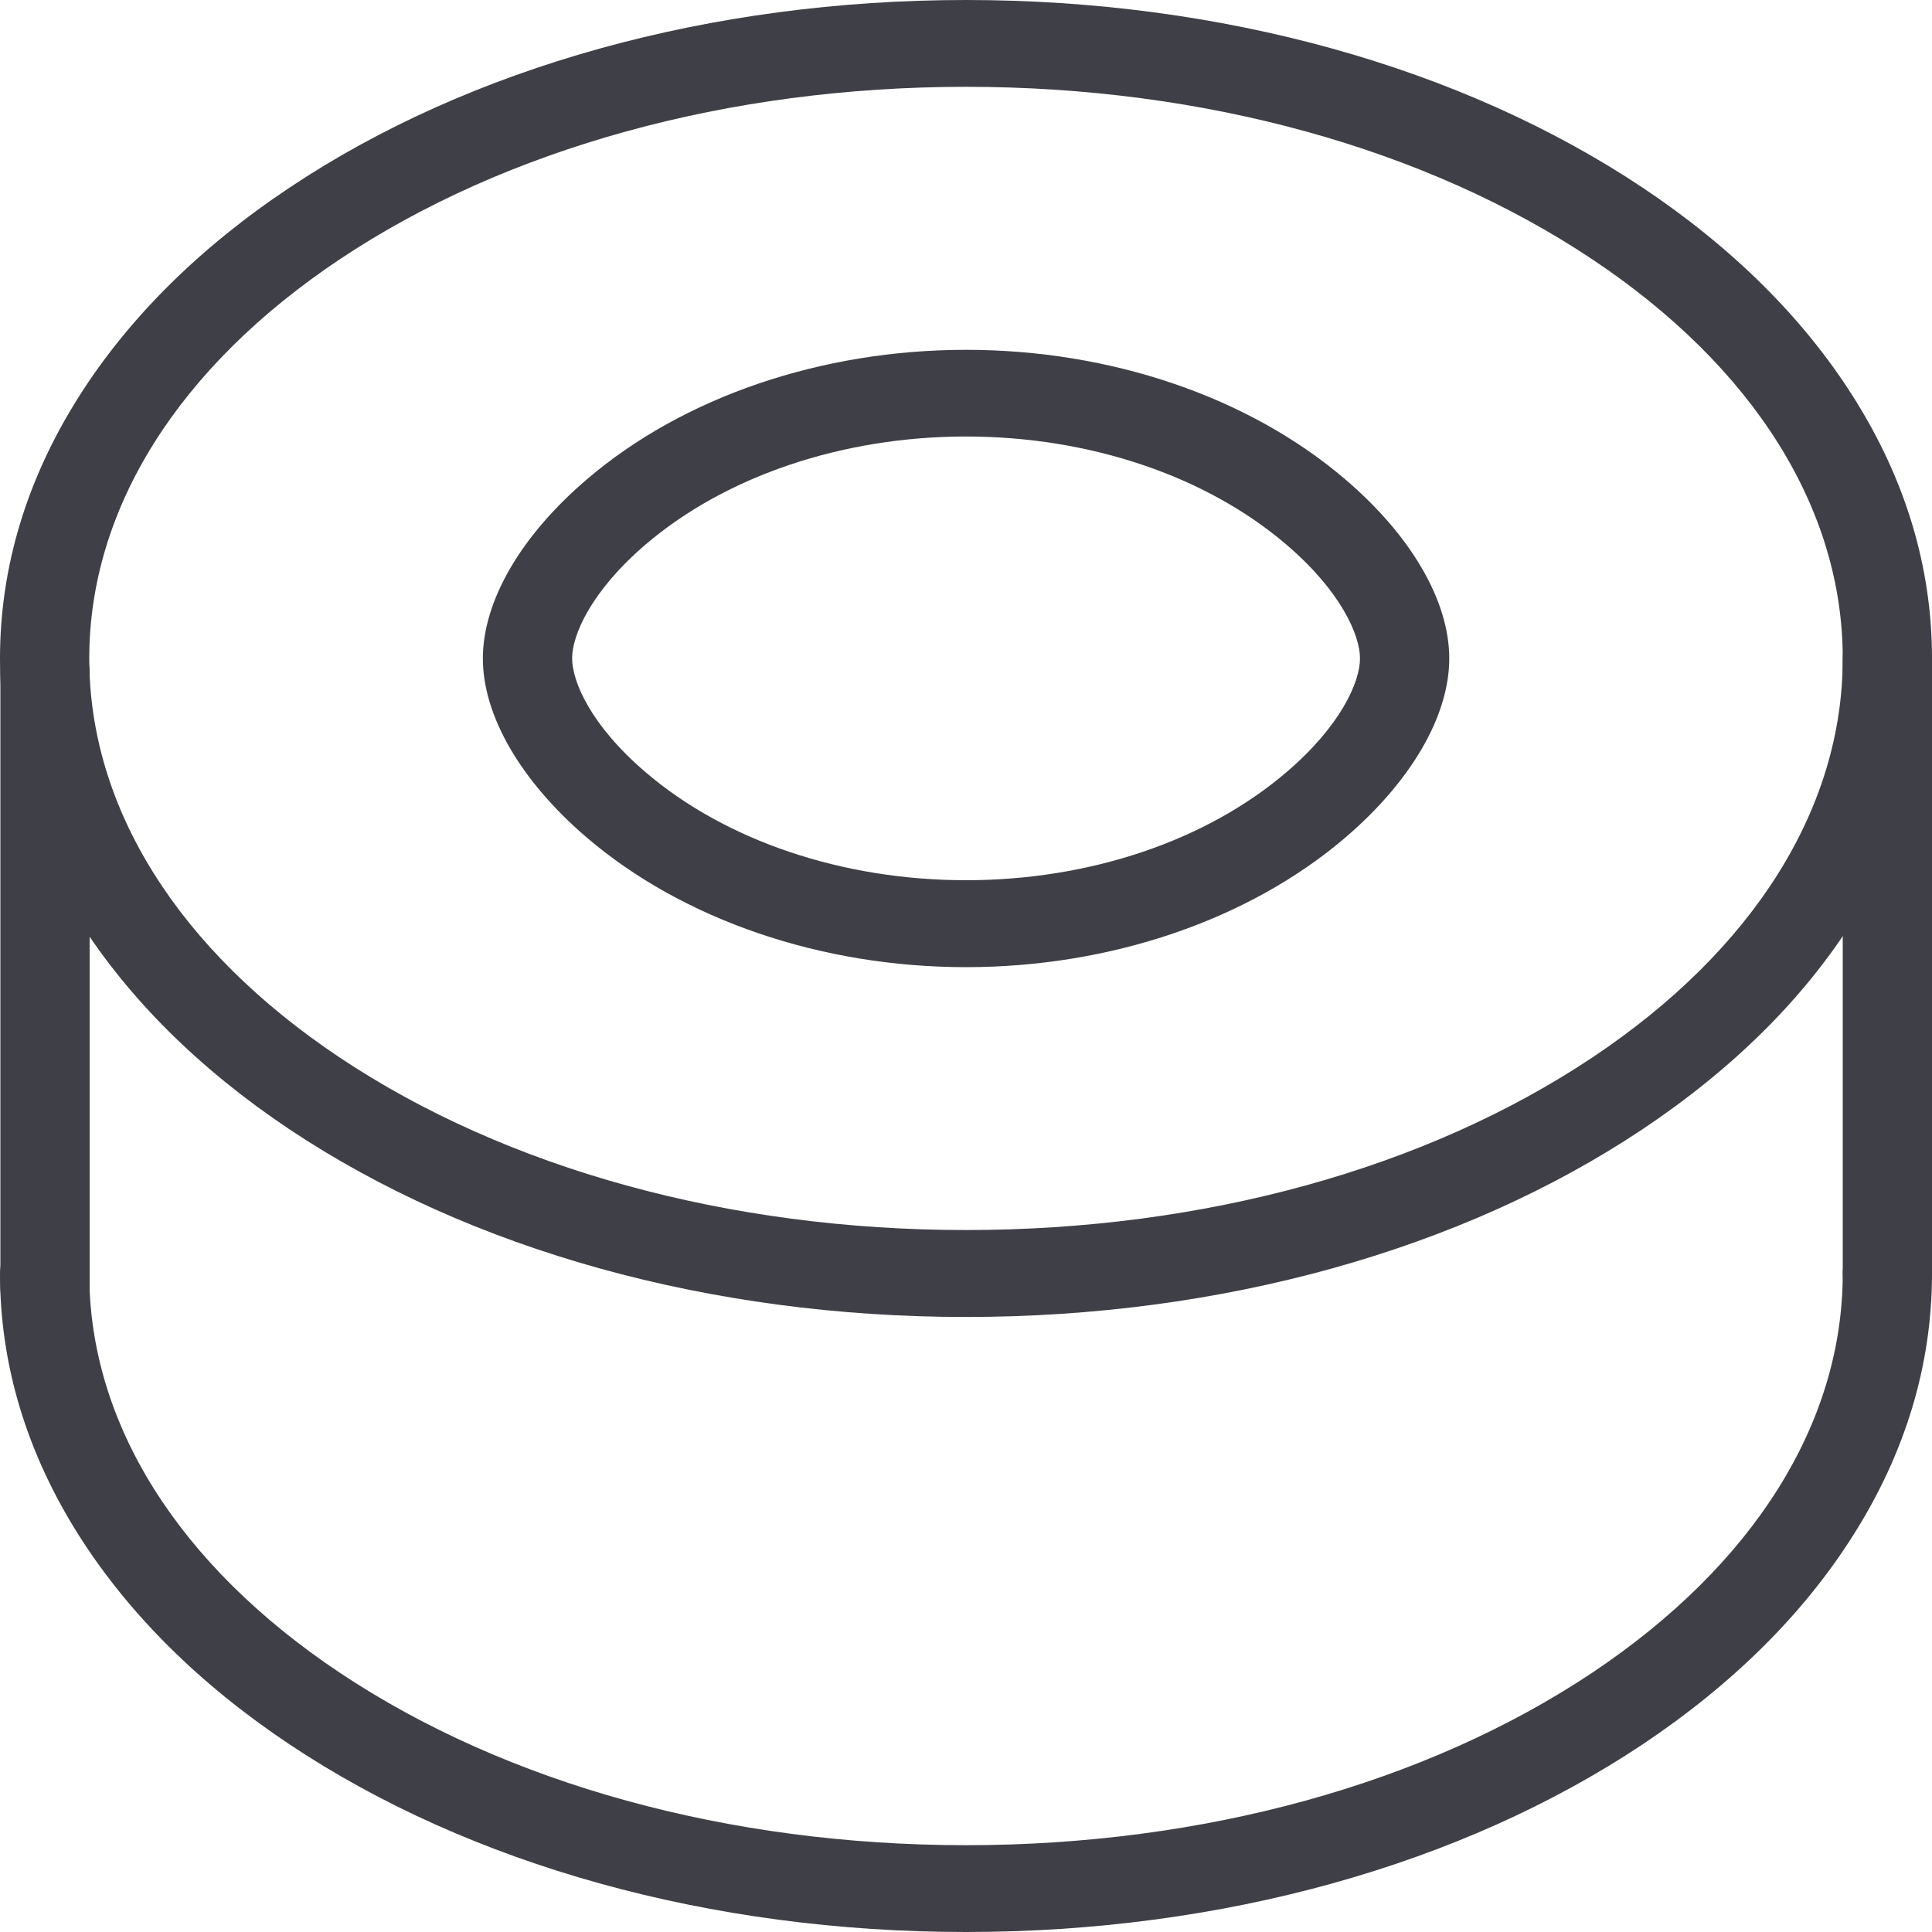
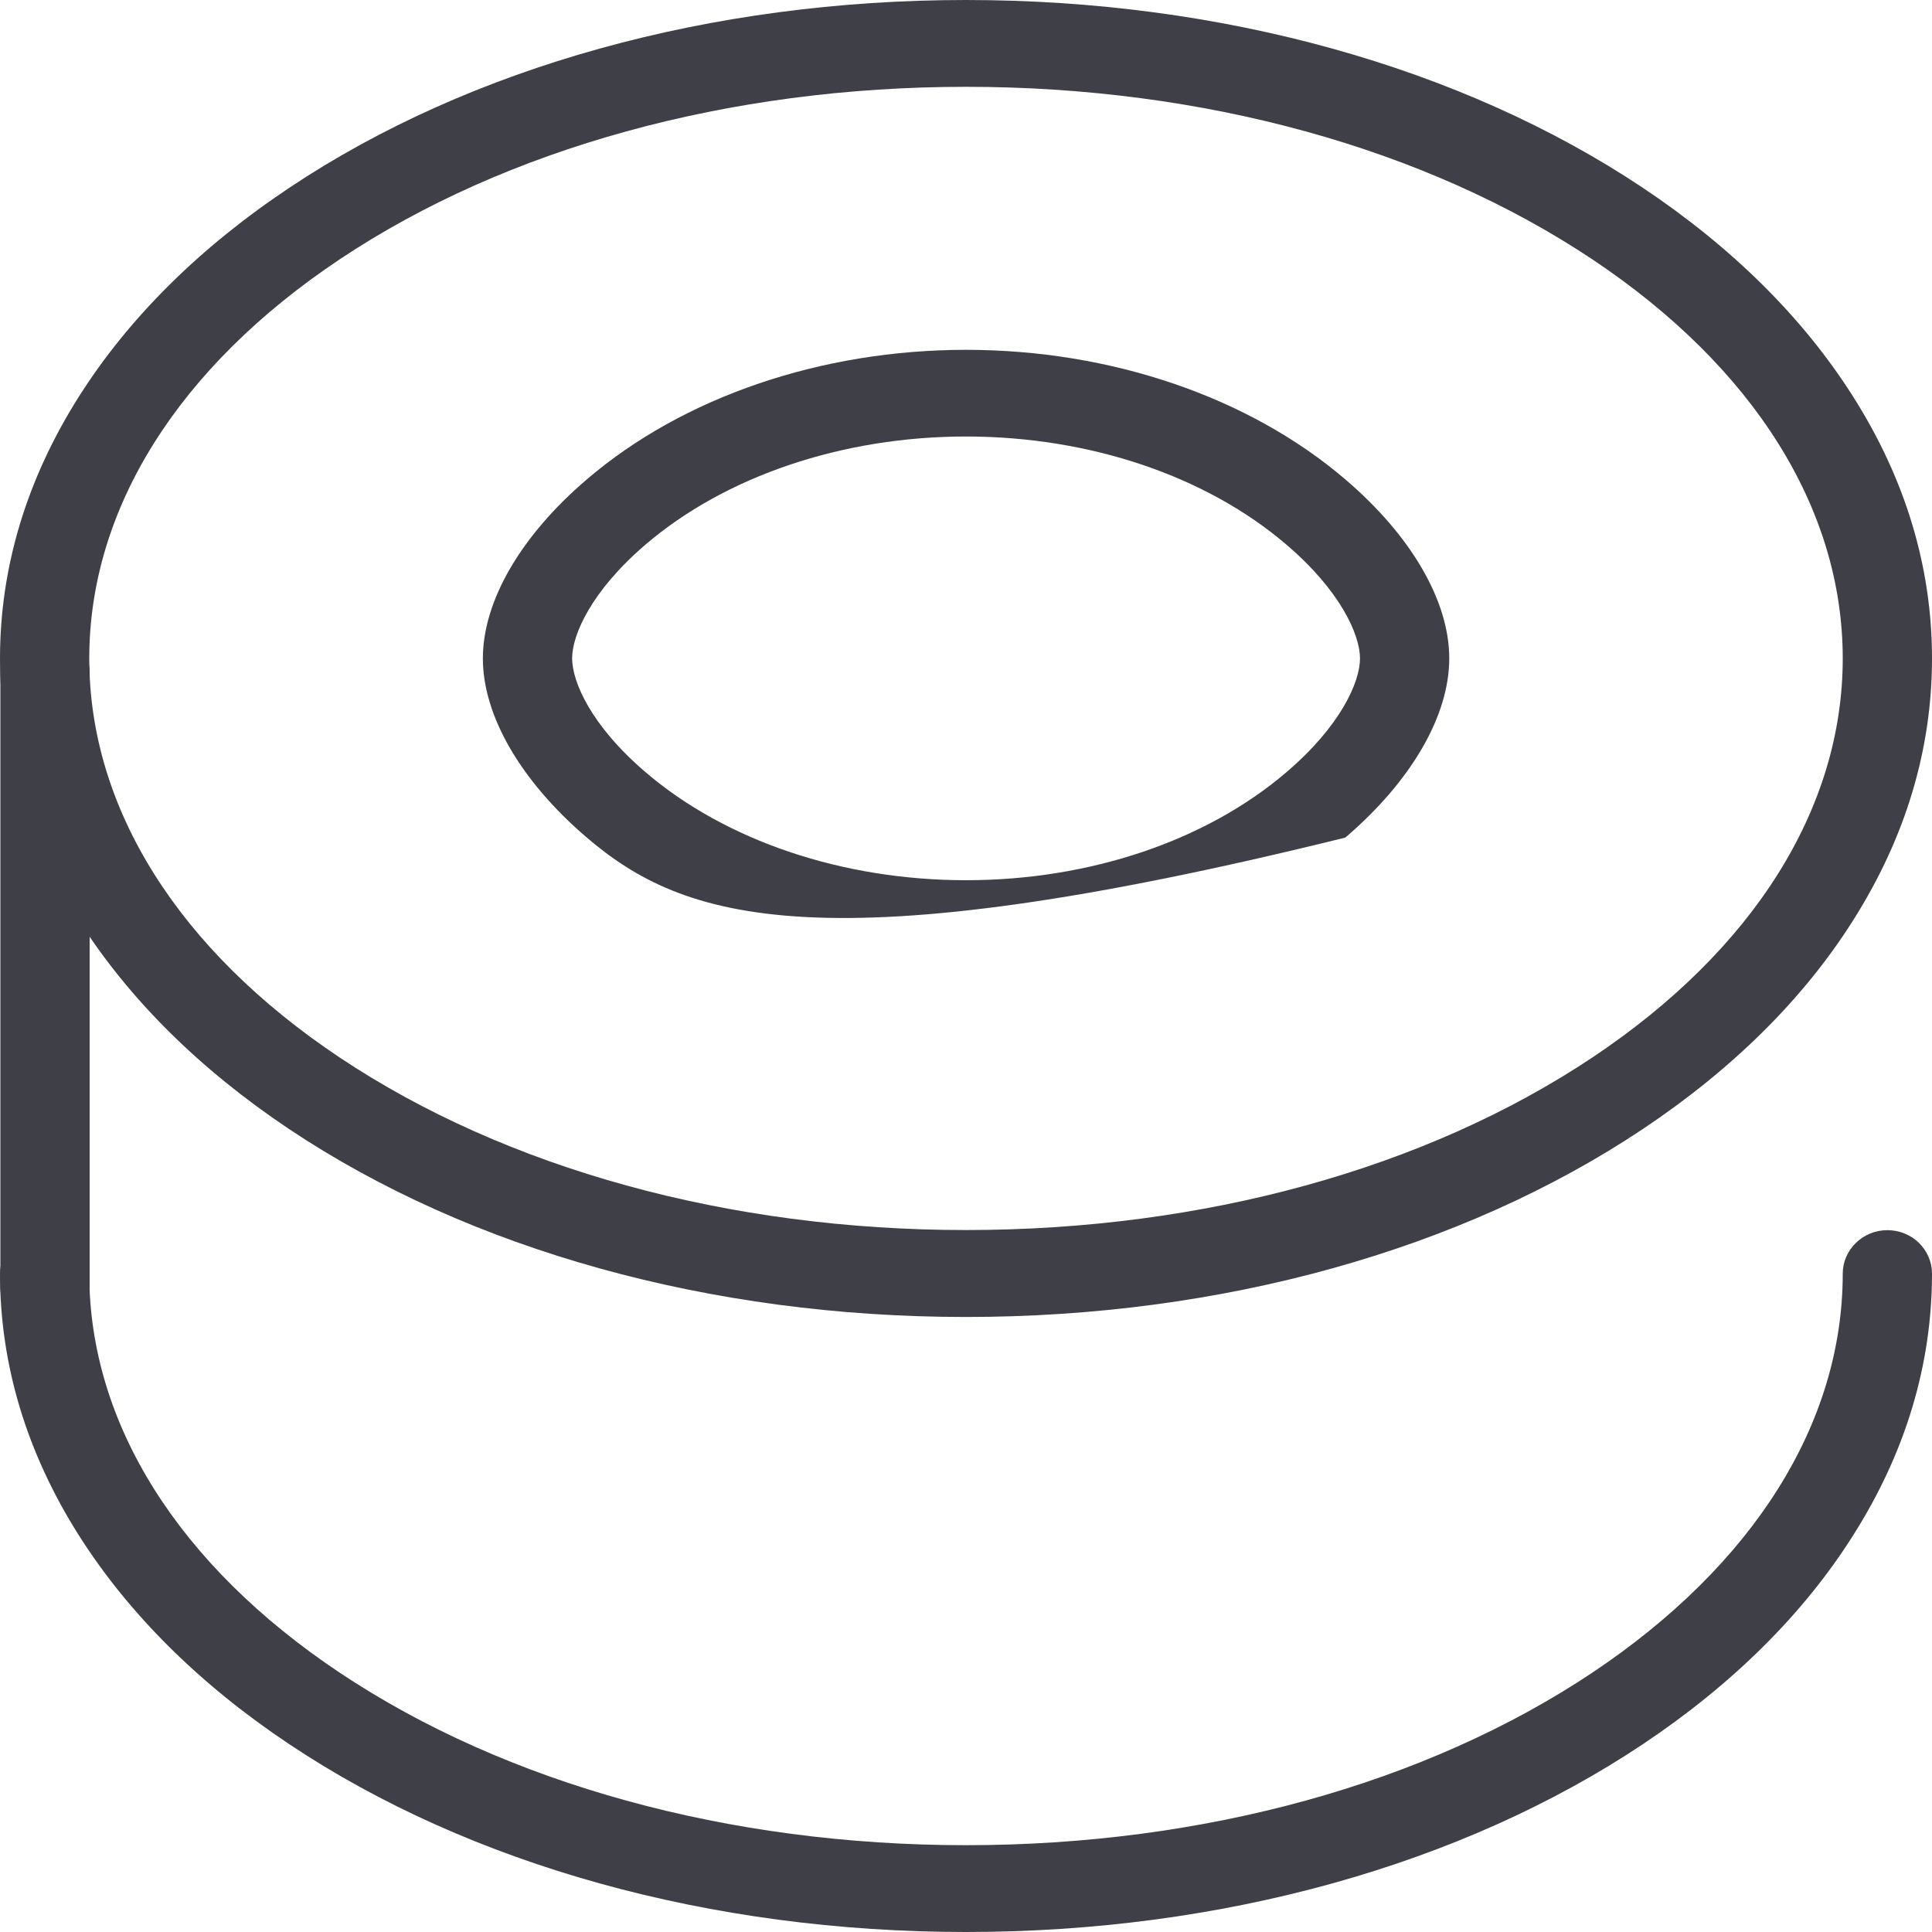
<svg xmlns="http://www.w3.org/2000/svg" width="15" height="15" viewBox="0 0 15 15" fill="none">
  <path d="M0 5.112C0 4.404 0.207 3.719 0.614 3.077C1 2.468 1.549 1.923 2.246 1.458C3.654 0.518 5.52 -8.41785e-08 7.5 0C9.48 8.41785e-08 11.346 0.518 12.755 1.458C13.451 1.923 14.001 2.469 14.386 3.077C14.794 3.719 15 4.404 15 5.112C15 5.82 14.794 6.505 14.386 7.148C14.001 7.757 13.451 8.301 12.753 8.767C11.345 9.707 9.479 10.225 7.499 10.225C5.519 10.225 3.654 9.707 2.246 8.767C1.549 8.301 1 7.756 0.614 7.148C0.207 6.505 0 5.82 0 5.112ZM14.307 5.112C14.307 3.951 13.617 2.85 12.362 2.013C11.068 1.15 9.342 0.674 7.5 0.674C5.659 0.674 3.932 1.15 2.638 2.013C1.384 2.85 0.693 3.951 0.693 5.112C0.693 6.273 1.384 7.374 2.638 8.211C3.932 9.074 5.659 9.55 7.5 9.55C9.342 9.55 11.068 9.074 12.362 8.211C13.617 7.374 14.307 6.273 14.307 5.112Z" fill="#3F3F47" />
-   <path d="M3.749 5.112C3.749 4.667 4.043 4.16 4.556 3.722C5.303 3.082 6.377 2.716 7.5 2.716C8.624 2.716 9.697 3.082 10.445 3.722C10.958 4.16 11.252 4.667 11.252 5.112C11.252 5.557 10.958 6.064 10.445 6.503C9.697 7.142 8.624 7.509 7.5 7.509C6.377 7.509 5.304 7.142 4.556 6.503C4.043 6.064 3.749 5.557 3.749 5.112ZM10.559 5.112C10.559 4.93 10.409 4.588 9.987 4.228C9.364 3.695 8.458 3.389 7.5 3.389C6.543 3.389 5.636 3.695 5.013 4.227C4.591 4.588 4.442 4.929 4.442 5.111C4.442 5.294 4.59 5.635 5.013 5.996C5.636 6.529 6.543 6.834 7.5 6.834C8.458 6.834 9.364 6.529 9.987 5.996C10.409 5.636 10.559 5.295 10.559 5.112ZM0 9.888C1.17604e-08 9.798 0.036 9.713 0.101 9.65C0.166 9.586 0.255 9.551 0.346 9.551C0.438 9.551 0.526 9.586 0.591 9.65C0.656 9.713 0.693 9.798 0.693 9.888C0.693 11.049 1.384 12.15 2.638 12.987C3.932 13.85 5.659 14.326 7.5 14.326C9.341 14.326 11.068 13.85 12.362 12.987C13.616 12.149 14.307 11.049 14.307 9.888C14.307 9.798 14.344 9.713 14.409 9.65C14.474 9.586 14.562 9.551 14.654 9.551C14.745 9.551 14.834 9.586 14.899 9.65C14.963 9.713 15 9.798 15 9.888C15 10.596 14.794 11.281 14.386 11.923C14.001 12.532 13.451 13.077 12.755 13.542C11.346 14.482 9.48 15 7.5 15C5.52 15 3.654 14.482 2.246 13.542C1.549 13.077 1 12.531 0.614 11.923C0.207 11.281 -3.18096e-08 10.596 0 9.888Z" fill="#3F3F47" />
-   <path d="M14.307 9.888V5.112C14.307 5.023 14.344 4.937 14.409 4.874C14.474 4.811 14.562 4.775 14.654 4.775C14.745 4.775 14.834 4.811 14.899 4.874C14.963 4.937 15 5.023 15 5.112L15 9.888C15 9.977 14.963 10.063 14.899 10.126C14.834 10.189 14.745 10.225 14.654 10.225C14.562 10.225 14.474 10.189 14.409 10.126C14.344 10.063 14.307 9.977 14.307 9.888Z" fill="#3F3F47" />
+   <path d="M3.749 5.112C3.749 4.667 4.043 4.16 4.556 3.722C5.303 3.082 6.377 2.716 7.5 2.716C8.624 2.716 9.697 3.082 10.445 3.722C10.958 4.16 11.252 4.667 11.252 5.112C11.252 5.557 10.958 6.064 10.445 6.503C6.377 7.509 5.304 7.142 4.556 6.503C4.043 6.064 3.749 5.557 3.749 5.112ZM10.559 5.112C10.559 4.93 10.409 4.588 9.987 4.228C9.364 3.695 8.458 3.389 7.5 3.389C6.543 3.389 5.636 3.695 5.013 4.227C4.591 4.588 4.442 4.929 4.442 5.111C4.442 5.294 4.59 5.635 5.013 5.996C5.636 6.529 6.543 6.834 7.5 6.834C8.458 6.834 9.364 6.529 9.987 5.996C10.409 5.636 10.559 5.295 10.559 5.112ZM0 9.888C1.17604e-08 9.798 0.036 9.713 0.101 9.65C0.166 9.586 0.255 9.551 0.346 9.551C0.438 9.551 0.526 9.586 0.591 9.65C0.656 9.713 0.693 9.798 0.693 9.888C0.693 11.049 1.384 12.15 2.638 12.987C3.932 13.85 5.659 14.326 7.5 14.326C9.341 14.326 11.068 13.85 12.362 12.987C13.616 12.149 14.307 11.049 14.307 9.888C14.307 9.798 14.344 9.713 14.409 9.65C14.474 9.586 14.562 9.551 14.654 9.551C14.745 9.551 14.834 9.586 14.899 9.65C14.963 9.713 15 9.798 15 9.888C15 10.596 14.794 11.281 14.386 11.923C14.001 12.532 13.451 13.077 12.755 13.542C11.346 14.482 9.48 15 7.5 15C5.52 15 3.654 14.482 2.246 13.542C1.549 13.077 1 12.531 0.614 11.923C0.207 11.281 -3.18096e-08 10.596 0 9.888Z" fill="#3F3F47" />
  <path d="M0.003 9.994L0.003 5.219C0.003 5.13 0.04 5.044 0.104 4.981C0.169 4.918 0.258 4.882 0.349 4.882C0.441 4.882 0.529 4.918 0.594 4.981C0.659 5.044 0.696 5.13 0.696 5.219L0.696 9.994C0.696 10.084 0.659 10.169 0.594 10.233C0.529 10.296 0.441 10.331 0.349 10.331C0.258 10.331 0.169 10.296 0.104 10.233C0.04 10.169 0.003 10.084 0.003 9.994Z" fill="#3F3F47" />
</svg>